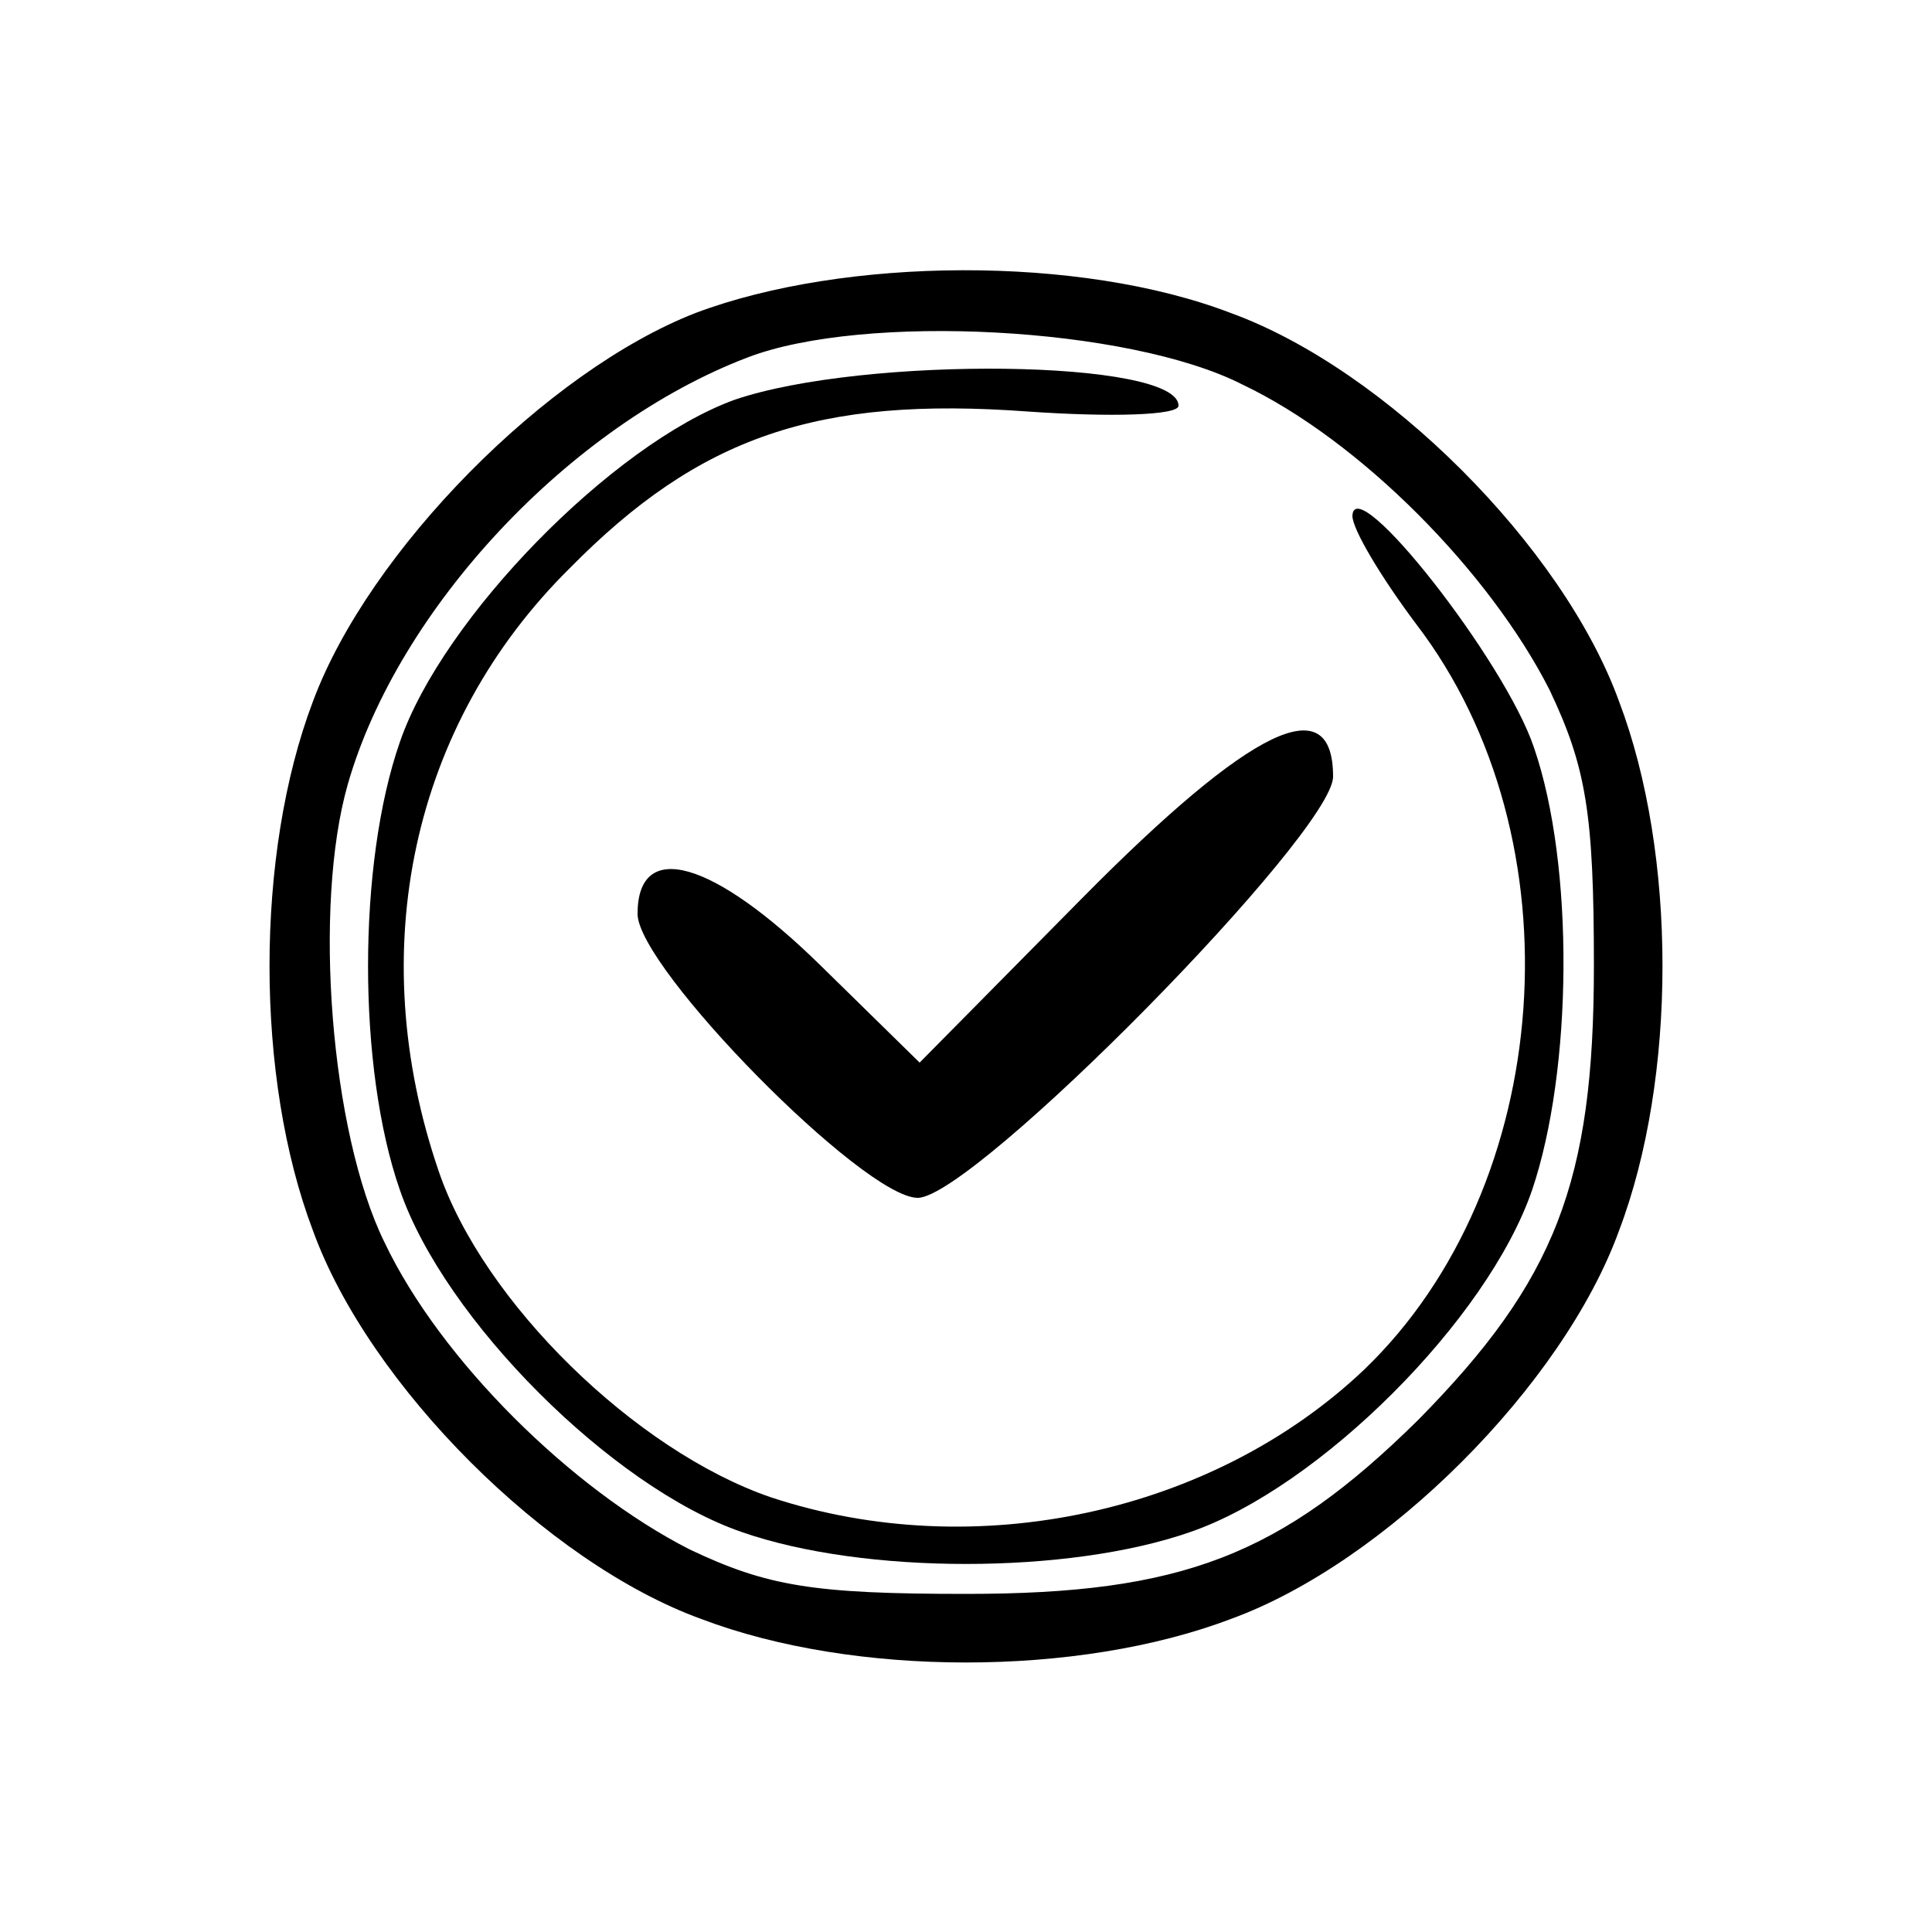
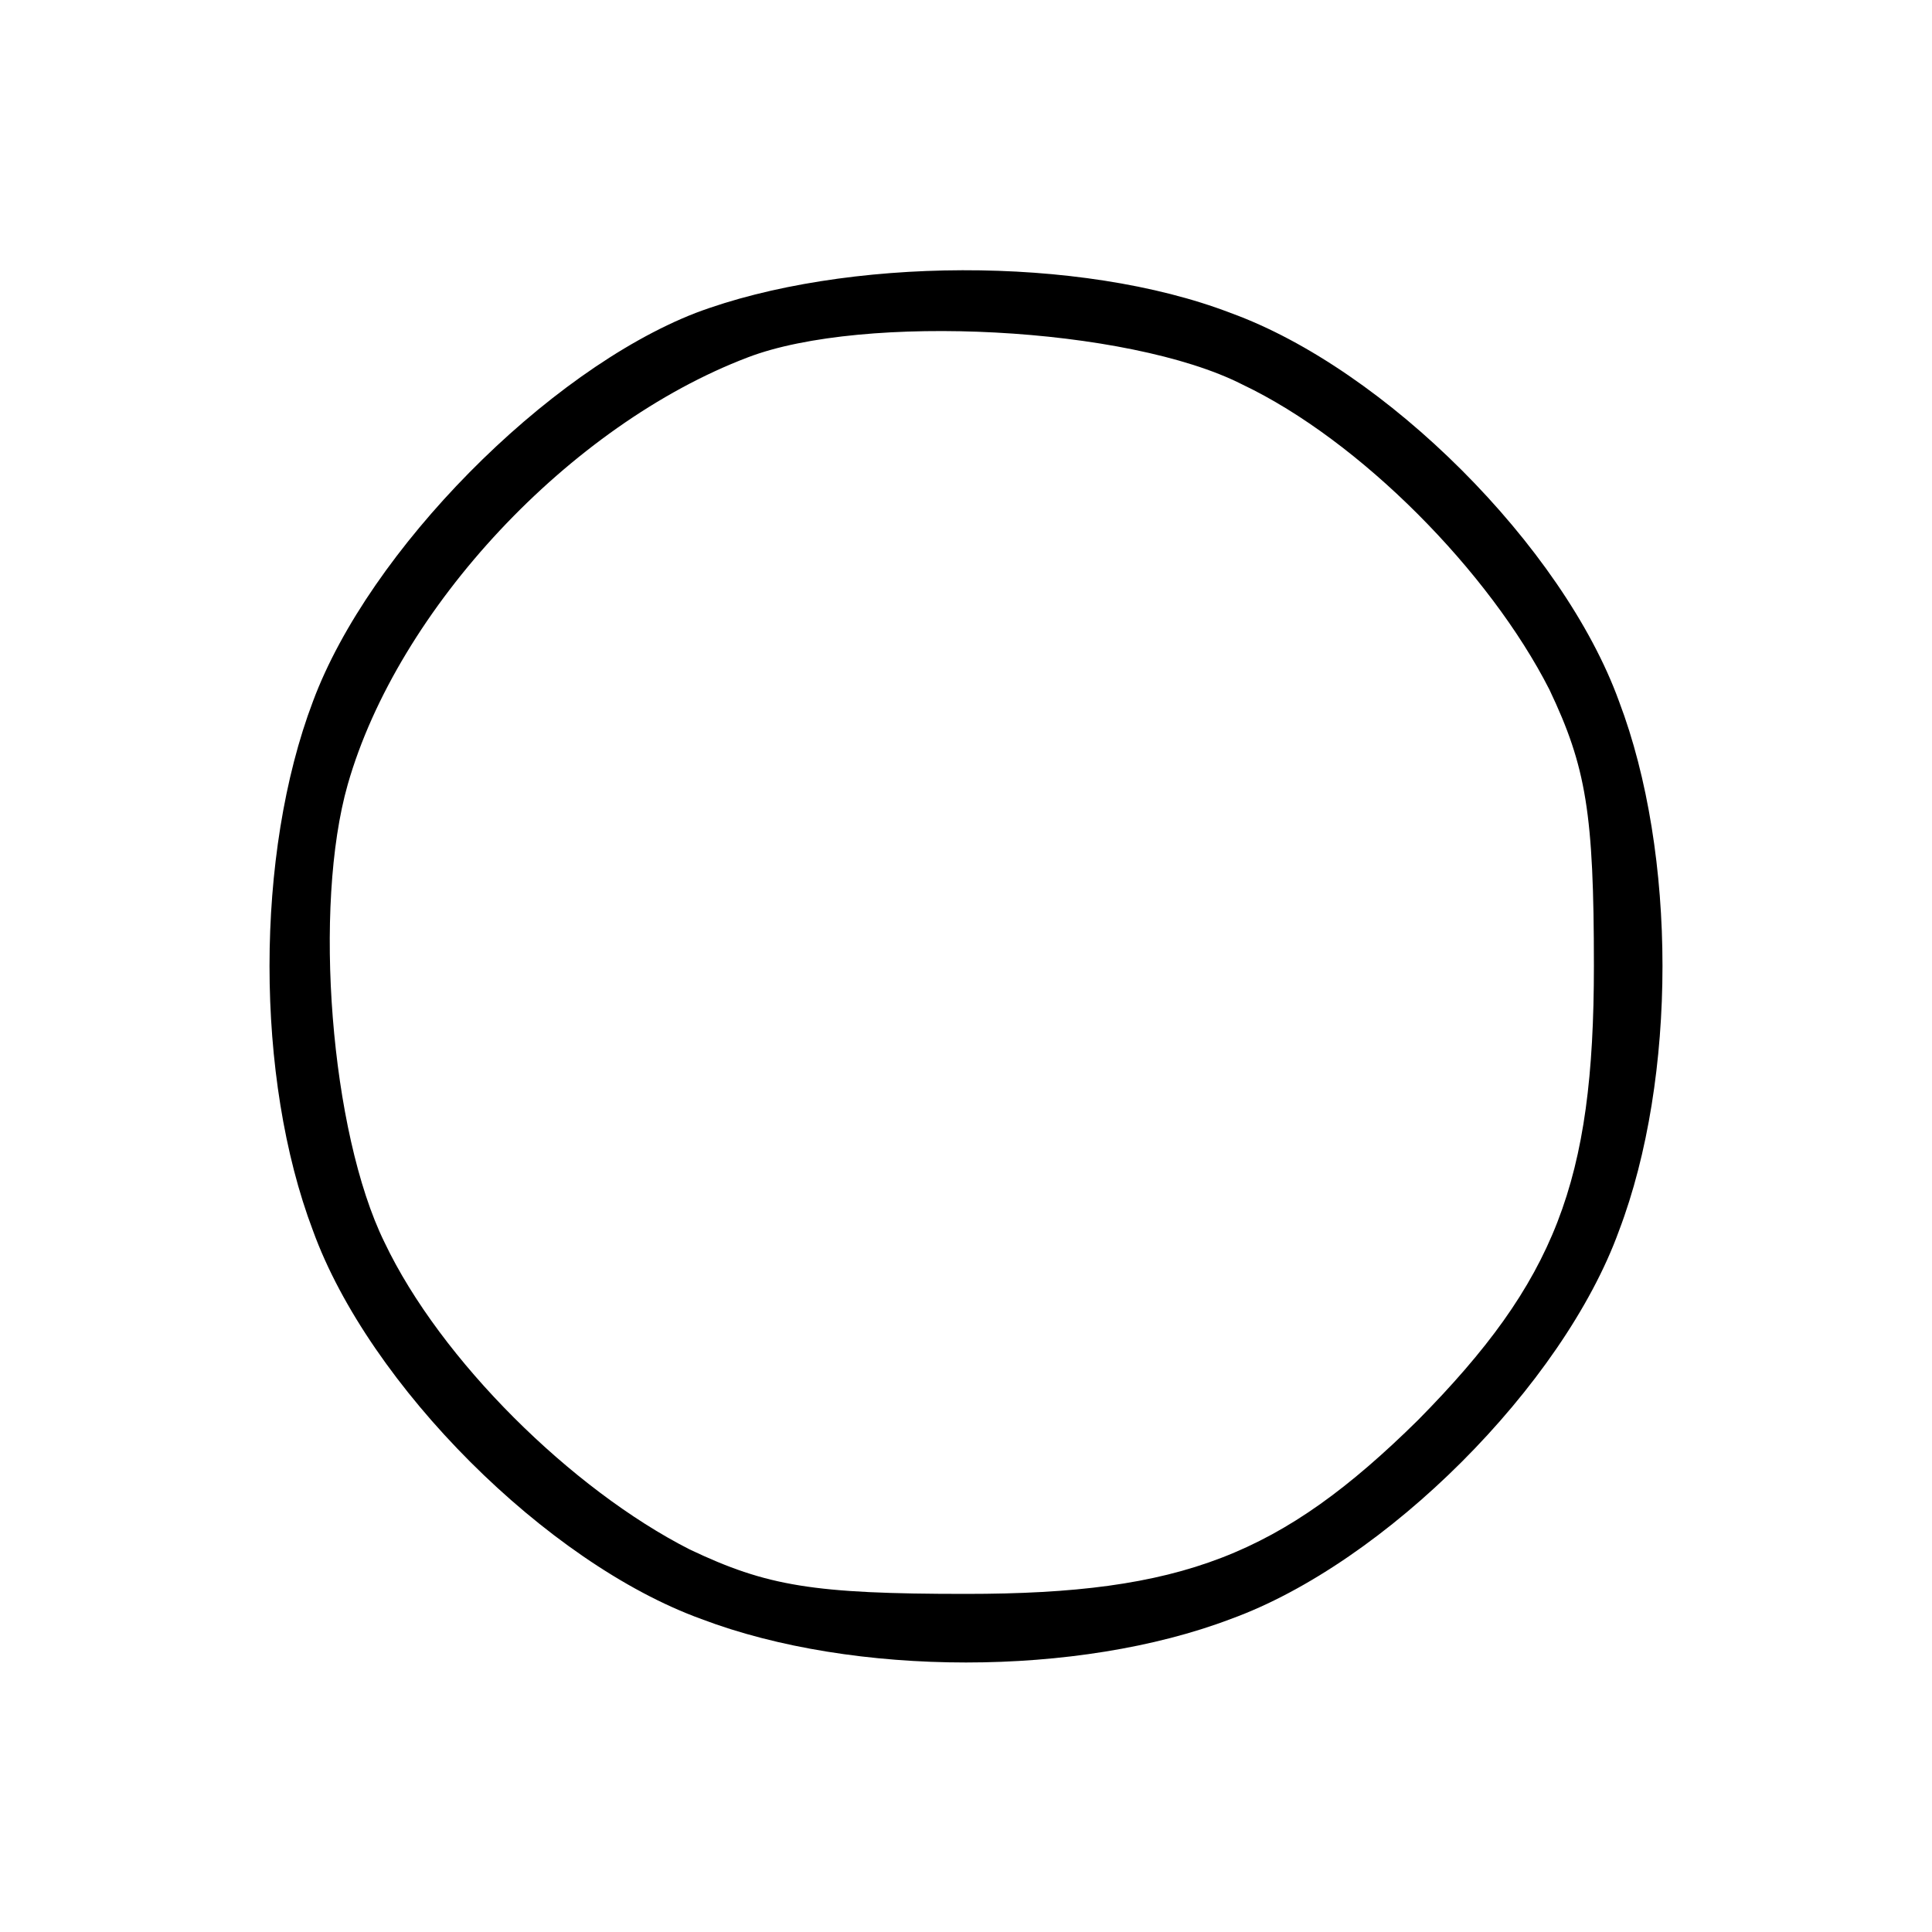
<svg xmlns="http://www.w3.org/2000/svg" version="1.0" width="100pt" height="100pt" viewBox="0 0 100 100" preserveAspectRatio="xMidYMid meet">
  <g transform="translate(0,100) scale(0.1,-0.1)" fill="#000000" stroke="none">
    <path d="M360 838 c-77 -30 -169 -123 -198 -201 -30 -79 -30 -195 0 -274 29 -80 121 -172 201 -201 79 -30 195 -30 274 0 80 29 172 121 201 201 30 79 30 195 0 274 -29 80 -121 172 -201 201 -78 30 -200 29 -277 0z m283 -37 c61 -29 128 -97 159 -158 19 -40 23 -64 23 -143 0 -112 -20 -163 -91 -235 -71 -70 -122 -90 -234 -90 -79 0 -103 4 -143 23 -61 31 -129 98 -158 159 -28 57 -37 174 -19 237 26 91 115 186 207 221 60 23 197 16 256 -14z" />
-     <path d="M380 793 c-63 -23 -151 -113 -173 -177 -22 -63 -22 -169 0 -232 23 -67 110 -154 177 -177 63 -22 169 -22 232 0 67 23 154 110 177 177 21 62 22 168 1 229 -15 45 -93 144 -94 120 0 -7 15 -32 33 -56 85 -111 72 -291 -27 -386 -78 -74 -201 -101 -307 -66 -70 24 -149 101 -172 169 -39 114 -14 231 68 312 67 68 128 89 237 81 43 -3 78 -2 78 3 0 24 -163 26 -230 3z" />
-     <path d="M560 535 l-84 -85 -51 50 c-56 55 -95 66 -95 27 0 -28 117 -147 145 -147 29 0 215 189 215 218 0 46 -42 26 -130 -63z" />
  </g>
</svg>